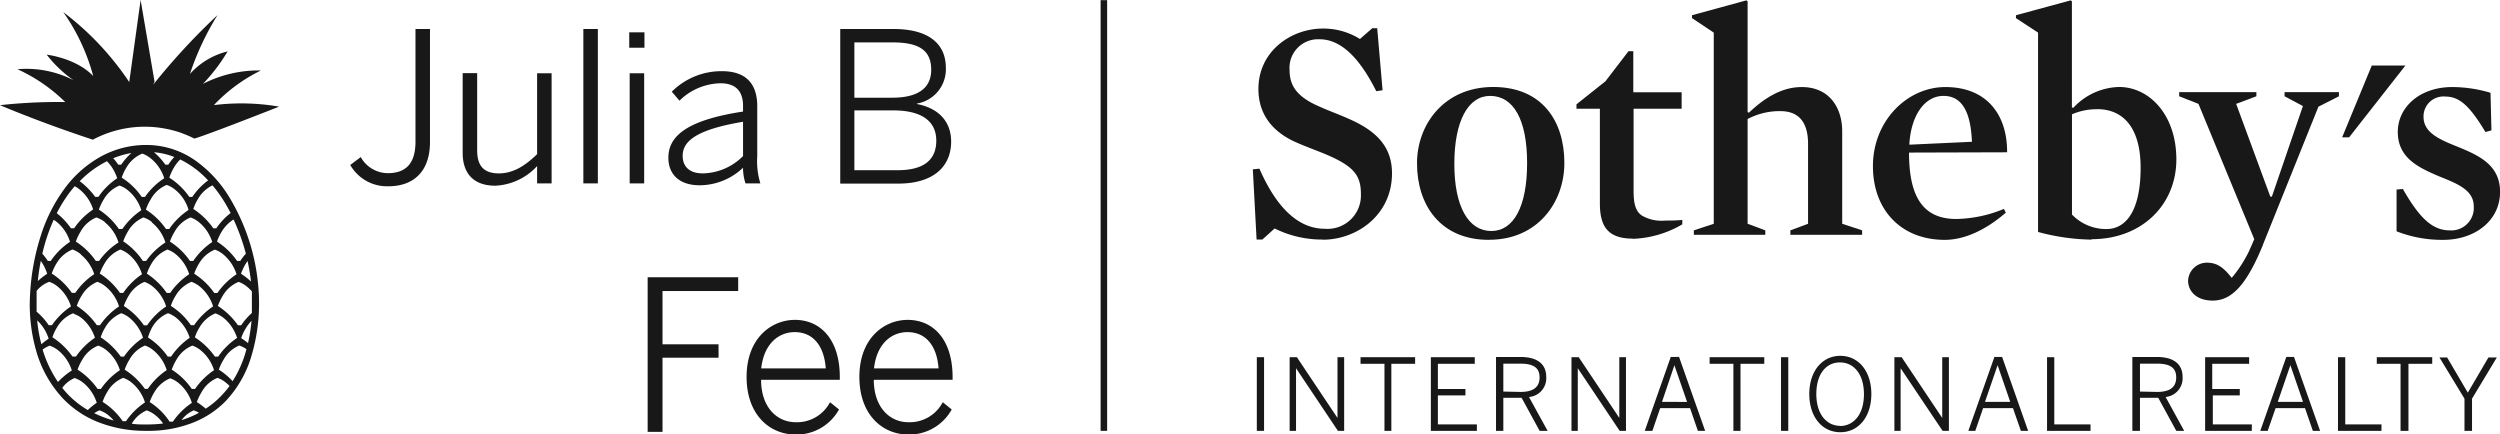
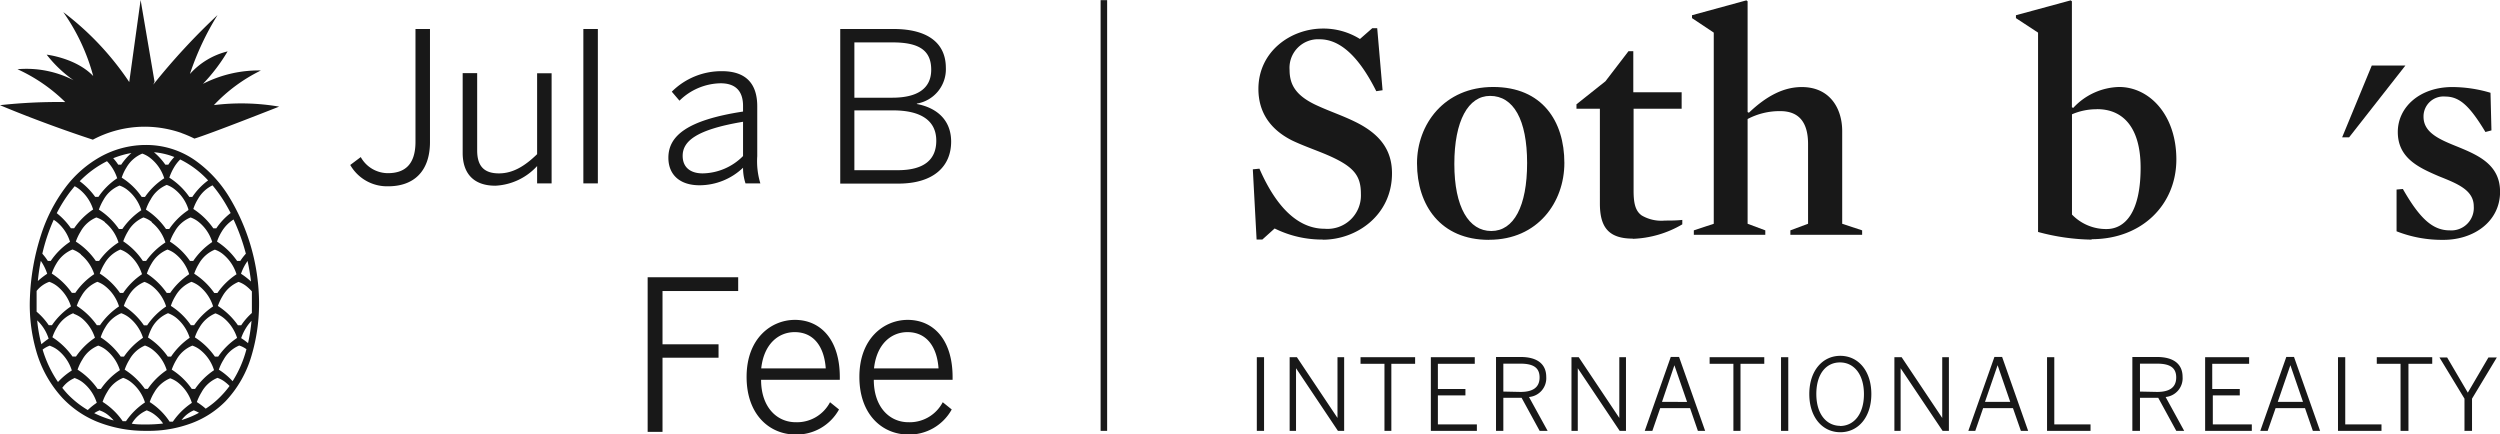
<svg xmlns="http://www.w3.org/2000/svg" viewBox="0 0 344.9 59.89">
  <defs>
    <style>.cls-1{fill:#181818;}</style>
  </defs>
  <g id="Layer_2" data-name="Layer 2">
    <g id="Layer_1-2" data-name="Layer 1">
      <g id="Layer_1-3" data-name="Layer 1">
        <path class="cls-1" d="M48.32,22.76l1.45-1.09a4.3,4.3,0,0,0,3.74,2.22c2.28,0,3.81-1.13,3.81-4.33V4h2V19.59c0,4-2.19,6.11-5.76,6.11A5.85,5.85,0,0,1,48.32,22.76Z" />
        <path class="cls-1" d="M63.83,21.09v-11h2V20.75c0,2.13.92,3.17,3,3.17,1.93,0,3.57-1,5.27-2.65V10.11h2V25.3h-2V22.91a8.34,8.34,0,0,1-5.76,2.71C65.33,25.62,63.83,23.92,63.83,21.09Z" />
-         <path class="cls-1" d="M80.48,4h2V25.3h-2Z" />
-         <path class="cls-1" d="M86.81,4.46h2.1V6.59h-2.1Zm.06,5.65h2V25.3h-2Z" />
+         <path class="cls-1" d="M80.48,4h2V25.3h-2" />
        <path class="cls-1" d="M92.21,21.76c0-3,2.57-5.19,10.3-6.37v-.78c0-2.11-1.1-3.12-3.09-3.12a8.26,8.26,0,0,0-5.68,2.4l-1.06-1.24A9.69,9.69,0,0,1,99.6,9.82c3.4,0,4.87,1.82,4.87,4.84v6.89a10.44,10.44,0,0,0,.43,3.75h-2.05a6.84,6.84,0,0,1-.34-2.16,8.72,8.72,0,0,1-6,2.42C93.8,25.56,92.21,24.12,92.21,21.76Zm10.3-.23V16.8c-6.52,1.09-8.33,2.71-8.33,4.7,0,1.58,1.06,2.42,2.76,2.42A8,8,0,0,0,102.51,21.53Z" />
        <path class="cls-1" d="M115.85,4h7.41c4.81,0,7.23,2,7.23,5.36a4.8,4.8,0,0,1-4,4.93v.06c2.65.49,4.73,2.13,4.73,5.19,0,3.37-2.37,5.79-7.3,5.79h-8V4Zm7.23,9.48c3.41,0,5.39-1.21,5.39-3.86s-1.64-3.77-5.33-3.77h-5.27v7.63Zm.78,10c3.66,0,5.31-1.48,5.31-4.07,0-2.88-2.28-4.18-5.94-4.18h-5.36v8.25Z" />
        <path class="cls-1" d="M89.35,38.25h12.49v1.9H91.4V47.5h7.73v1.85H91.4V59.58H89.35Z" />
        <path class="cls-1" d="M103,52c0-5.39,3.46-7.87,6.66-7.87,3.54,0,6.2,2.71,6.2,7.9v.37H105c0,3.75,2.16,5.85,4.78,5.85a5.14,5.14,0,0,0,4.73-2.76l1.24,1a6.7,6.7,0,0,1-6.08,3.46C106.1,59.89,103,57.16,103,52Zm10.92-1.18c-.2-2.89-1.58-5-4.29-5-2.19,0-4.24,1.59-4.61,5Z" />
        <path class="cls-1" d="M118.56,52c0-5.39,3.46-7.87,6.66-7.87,3.54,0,6.2,2.71,6.2,7.9v.37H120.55c0,3.75,2.16,5.85,4.78,5.85a5.14,5.14,0,0,0,4.73-2.76l1.24,1a6.7,6.7,0,0,1-6.08,3.46C121.67,59.89,118.56,57.16,118.56,52Zm10.92-1.18c-.2-2.89-1.58-5-4.29-5-2.19,0-4.24,1.59-4.61,5Z" />
        <rect class="cls-1" x="151.84" y="0.02" width="0.9" height="59.42" />
        <polygon class="cls-1" points="327.21 9.04 323.12 18.95 324.08 18.95 331.85 9.04 327.21 9.04" />
        <path class="cls-1" d="M182.48,33.05a14.75,14.75,0,0,1-6.63-1.53l-1.7,1.53h-.79l-.52-9.69.91-.09c2.75,6.29,6,8.29,9,8.29a4.61,4.61,0,0,0,5-4.8c0-2.61-1-3.88-5.11-5.58-1.39-.57-3-1.14-4.36-1.79-3.06-1.53-4.67-3.93-4.67-7.12,0-5.19,4.49-8.33,8.9-8.33a9.52,9.52,0,0,1,5.11,1.44l1.7-1.49H190l.74,8.56-.87.13c-2.4-4.8-5-7.16-7.81-7.16a3.94,3.94,0,0,0-4.15,4.23c0,2.06.88,3.63,4,5,1.53.7,3.32,1.31,4.94,2.1,3.53,1.7,5.19,3.93,5.19,7.16,0,5.75-4.84,9.16-9.56,9.16" />
        <path class="cls-1" d="M205.57,13.23c-3,0-4.93,3.41-4.93,9.39s2,9.25,5.1,9.25,4.94-3.4,4.94-9.38-1.88-9.26-5.11-9.26m-.17,19.86c-6.64,0-9.91-4.75-9.91-10.56C195.49,17.16,199.24,12,206,12s9.82,4.71,9.82,10.48c0,5.41-3.66,10.6-10.38,10.6" />
        <path class="cls-1" d="M225.26,32.92c-3.45,0-4.54-1.7-4.54-4.85V15h-3.23v-.61l4-3.18,3.18-4.15h.66v5.67H232V15h-6.63V26.33c0,1.74.26,2.79,1.13,3.4a5.36,5.36,0,0,0,3.19.7c.7,0,1.57,0,2.4-.09l0,.61a14.45,14.45,0,0,1-6.85,2" />
        <path class="cls-1" d="M245.64,15.33a9.49,9.49,0,0,0-4.54,1.09V30.87l2.44.91v.61h-9.86v-.61l2.75-.91V4.5l-3-2V2.1L240.93.05l.17.13V15.46l.18.09c2.57-2.45,4.93-3.54,7.29-3.54,3.92,0,5.58,3,5.58,6.07V30.87l2.75.91v.61H247v-.61l2.44-.91v-11c0-2.84-1.13-4.54-3.84-4.54" />
-         <path class="cls-1" d="M272.05,19.56c-.17-4.1-1.35-6.33-3.93-6.33s-4.49,2.67-4.71,6.73l8.64-.4Zm-8.68,1.49c0,5.54,1.56,9.16,6.5,9.16a17.89,17.89,0,0,0,6.59-1.39l.26.52c-2.66,2.31-5.63,3.75-8.42,3.75-6,0-9.91-4.1-9.91-10.17,0-6.24,4.71-10.91,10-10.91,5.76,0,8.55,3.89,8.51,9Z" />
        <path class="cls-1" d="M289.29,15.07a8.55,8.55,0,0,0-3.44.7V29.6a6.54,6.54,0,0,0,4.75,2c2.58,0,4.72-2.31,4.72-8.47,0-5.41-2.32-8.07-6-8.07m-.74,18A29.67,29.67,0,0,1,281.17,32V4.5l-3.05-2V2.1L285.67.05l.17.13V14.8l.18.09A8.9,8.9,0,0,1,292.35,12c4.14,0,7.9,3.8,7.9,10s-4.71,11-11.7,11" />
-         <path class="cls-1" d="M312.21,33.75c-2.19,5.37-4.23,7.72-6.94,7.72-2.31,0-3.4-1.35-3.4-2.75a2.59,2.59,0,0,1,2.61-2.48c1.49,0,2.36.78,3.41,2.09a17.52,17.52,0,0,0,2.4-3.71L311,33,303.3,14.33l-2.66-1.05v-.57h10.65v.57l-2.79,1.05,4.71,12.79h.22l4.28-12.49-2.53-1.35v-.57h7.5v.57l-2.83,1.44-7.64,19Z" />
        <path class="cls-1" d="M337.09,33.09a17.11,17.11,0,0,1-6.46-1.18l0-5.76.87-.08c2.36,4.14,4.15,5.71,6.46,5.71a3.1,3.1,0,0,0,3.32-3.31c0-2.27-2.31-3.15-4.8-4.15-2.75-1.18-5.68-2.49-5.68-6.11,0-3.45,3.06-6.2,7.51-6.2a18.58,18.58,0,0,1,5.28.79l.13,5.19-.83.22c-2.14-3.54-3.53-4.89-5.54-4.89a2.75,2.75,0,0,0-3,2.79c0,2.27,2.36,3.19,4.84,4.19,2.76,1.14,5.72,2.45,5.72,6.16,0,4.06-3.57,6.63-7.81,6.63" />
        <path class="cls-1" d="M173.39,59.44h1V49.28h-1V59.44Zm4.49,0h.92V50.8h0l5.78,8.64h.86V49.28h-.92v8.38h0l-5.6-8.38h-1V59.44Zm13.07,0h1V50.19h3.28v-.91h-7.53v.91H191v9.25Zm6.45,0h6.35v-.89h-5.38v-4h3.8v-.88h-3.8V50.19h5.09v-.91H197.4V59.44Zm9,0h1V54.88h2.52l2.49,4.56h1.1l-2.57-4.67A2.6,2.6,0,0,0,213.32,52c0-1.79-1.26-2.75-3.53-2.75h-3.4V59.44Zm1-5.42V50.17h2.36c1.7,0,2.64.5,2.64,1.9s-.95,2-2.63,2Zm9.35,5.42h.92V50.8h0l5.78,8.64h.87V49.28h-.92v8.38h0l-5.6-8.38h-1V59.44Zm10.21,0h1l1.08-3.13h4.12l1.08,3.13h1l-3.6-10.2H230.5l-3.59,10.2Zm2.33-4L231,50.39h0l1.75,5.06Zm9.83,4h1V50.19h3.28v-.91h-7.54v.91h3.28v9.25Zm6.59,0h1V49.28h-1V59.44Zm8.18.19c2.48,0,4.28-2.08,4.28-5.27s-1.8-5.27-4.28-5.27-4.28,2.09-4.28,5.27,1.79,5.27,4.28,5.27Zm0-.88c-1.92,0-3.31-1.63-3.31-4.39S251.92,50,253.84,50s3.31,1.62,3.31,4.38-1.39,4.39-3.31,4.39Zm7.4.69h.92V50.8h0L268,59.44h.87V49.28h-.92v8.38h0l-5.6-8.38h-1V59.44Zm10.22,0h1l1.08-3.13h4.12l1.09,3.13h1l-3.59-10.2h-1.06l-3.6,10.2Zm2.34-4,1.74-5.06h0l1.74,5.06Zm8.62,4h5.94v-.89h-5V49.28h-1V59.44Zm11.76,0h1V54.88h2.52l2.49,4.56h1.09l-2.56-4.67A2.6,2.6,0,0,0,301.11,52c0-1.79-1.26-2.75-3.53-2.75h-3.4V59.44Zm1-5.42V50.17h2.36c1.7,0,2.64.5,2.64,1.9s-.95,2-2.63,2Zm9.07,5.42h6.36v-.89h-5.38v-4H309v-.88h-3.8V50.19h5.09v-.91h-6.07V59.44Zm7.61,0h.94l1.09-3.13H318l1.08,3.13h1l-3.6-10.2h-1.06l-3.59,10.2Zm2.33-4,1.74-5.06h0l1.74,5.06Zm8.37,4h5.94v-.89h-5V49.28h-1V59.44Zm8.66,0h1V50.19h3.28v-.91H327.9v.91h3.28v9.25Zm8.77,0h1V55l3.42-5.68H343.3l-2.84,4.85-2.85-4.85h-1.06L340,55v4.48Z" />
        <path class="cls-1" d="M19.4,0,17.83,11.32a39.81,39.81,0,0,0-9.1-9.65,27.82,27.82,0,0,1,4.13,8.82C10.49,8,6.44,7.54,6.44,7.54a17,17,0,0,0,3.71,3.53A14.19,14.19,0,0,0,2.41,9.55,22.94,22.94,0,0,1,9,14.08a73.23,73.23,0,0,0-9,.43s5.47,2.35,12.81,4.76a15.25,15.25,0,0,1,7.06-1.79,15.48,15.48,0,0,1,5.18.87c0-.07,0-.15,0-.23l0,.24a15.46,15.46,0,0,1,1.77.76c2.17-.65,11.69-4.41,11.69-4.41a30.87,30.87,0,0,0-9-.21A22.44,22.44,0,0,1,36,9.72a16.9,16.9,0,0,0-8,1.85,24.32,24.32,0,0,0,3.4-4.48,10.22,10.22,0,0,0-5.2,3.12,38.13,38.13,0,0,1,3.81-8.13,90.43,90.43,0,0,0-8.87,9.6c.12-.25.18-.42.18-.42L19.4,0" />
        <path class="cls-1" d="M31.63,27.2a17,17,0,0,0-4.8-5.14A11.77,11.77,0,0,0,20.16,20H20a13,13,0,0,0-6.09,1.6A15.44,15.44,0,0,0,9,25.9a22.17,22.17,0,0,0-3.36,6.58A31.93,31.93,0,0,0,4.13,41,23.09,23.09,0,0,0,5,48.43a16,16,0,0,0,3.65,6.51,13.71,13.71,0,0,0,4.75,3.24,17.82,17.82,0,0,0,6.68,1.26h.2a16.88,16.88,0,0,0,6.24-1.09,12.93,12.93,0,0,0,4.6-3A15.35,15.35,0,0,0,34.72,49a25.24,25.24,0,0,0,1-8.14A28.45,28.45,0,0,0,31.63,27.2ZM33.15,36h-.44a9.91,9.91,0,0,0-2.77-2.67h0a6.68,6.68,0,0,1,.65-1.38,5,5,0,0,1,1.63-1.67A27.79,27.79,0,0,1,33.92,35,7.68,7.68,0,0,0,33.15,36Zm1,0a27.6,27.6,0,0,1,.48,2.84,9.59,9.59,0,0,0-1.38-1.07h0a6.68,6.68,0,0,1,.65-1.38ZM14.56,39.52a5.74,5.74,0,0,1,1.86,2.75h0a9.91,9.91,0,0,0-2.62,2.59h-.44a10,10,0,0,0-2.77-2.66h0a6.74,6.74,0,0,1,.66-1.39,4.5,4.5,0,0,1,2.18-1.93h0A3.6,3.6,0,0,1,14.56,39.52Zm-.8-1.77h0a7.32,7.32,0,0,1,.66-1.39,4.5,4.5,0,0,1,2.18-1.93h0a3.84,3.84,0,0,1,1.14.64,5.84,5.84,0,0,1,1.85,2.76h0A9.66,9.66,0,0,0,17,40.41h-.45a9.79,9.79,0,0,0-2.77-2.66Zm.13,8.78a6.38,6.38,0,0,1,.65-1.39,4.58,4.58,0,0,1,2.19-1.93h0a3.86,3.86,0,0,1,1.14.64,5.86,5.86,0,0,1,1.86,2.75h0A9.91,9.91,0,0,0,17.1,49.2h-.44a10,10,0,0,0-2.77-2.66h0Zm3.19-4.32h0a7.44,7.44,0,0,1,.66-1.39,4.49,4.49,0,0,1,2.19-1.93h0a3.72,3.72,0,0,1,1.14.64,5.8,5.8,0,0,1,1.85,2.75h0a9.54,9.54,0,0,0-2.62,2.6h-.45A9.64,9.64,0,0,0,17.08,42.21Zm3.18-4.46h0a6.88,6.88,0,0,1,.65-1.39,4.53,4.53,0,0,1,2.19-1.93h0a3.6,3.6,0,0,1,1.14.64,5.85,5.85,0,0,1,1.86,2.76h0a9.78,9.78,0,0,0-2.62,2.58H23A10,10,0,0,0,20.26,37.75Zm3.31,4.45a6.38,6.38,0,0,1,.65-1.39,4.58,4.58,0,0,1,2.19-1.93h0a3.84,3.84,0,0,1,1.14.64,5.8,5.8,0,0,1,1.85,2.75h0a9.91,9.91,0,0,0-2.62,2.59h-.45a9.5,9.5,0,0,0-2.76-2.66ZM26.65,36h-.44a9.6,9.6,0,0,0-2.77-2.67h0a7.1,7.1,0,0,1,.66-1.38A4.39,4.39,0,0,1,26.29,30h0a3.72,3.72,0,0,1,1.14.64,5.75,5.75,0,0,1,1.85,2.75h0A9.61,9.61,0,0,0,26.66,36Zm-.69-7a9.63,9.63,0,0,0-2.61,2.59H22.9a9.74,9.74,0,0,0-2.77-2.67h0a6.38,6.38,0,0,1,.65-1.39A4.48,4.48,0,0,1,23,25.51h0a3.72,3.72,0,0,1,1.14.64A5.68,5.68,0,0,1,26,28.9h0Zm-5,1.7a5.75,5.75,0,0,1,1.86,2.75h0A9.72,9.72,0,0,0,20.16,36h-.45A9.64,9.64,0,0,0,17,33.29h0a7.89,7.89,0,0,1,.66-1.38A4.48,4.48,0,0,1,19.79,30h0A3.6,3.6,0,0,1,20.93,30.61Zm-1.46-1.7a9.91,9.91,0,0,0-2.62,2.59H16.4a9.78,9.78,0,0,0-2.76-2.67h0a7.44,7.44,0,0,1,.66-1.39,4.43,4.43,0,0,1,2.19-1.93h0a3.6,3.6,0,0,1,1.14.64,5.75,5.75,0,0,1,1.86,2.75h0Zm-5,1.7a5.75,5.75,0,0,1,1.85,2.75h0A9.61,9.61,0,0,0,13.67,36h-.45a9.64,9.64,0,0,0-2.76-2.67h0a7.1,7.1,0,0,1,.66-1.38A4.41,4.41,0,0,1,13.29,30h0A3.84,3.84,0,0,1,14.44,30.61Zm-3.31,4.45A5.84,5.84,0,0,1,13,37.82h0a9.66,9.66,0,0,0-2.61,2.58H9.91a9.79,9.79,0,0,0-2.77-2.66h0a6.88,6.88,0,0,1,.65-1.39A4.58,4.58,0,0,1,10,34.42h0A3.72,3.72,0,0,1,11.13,35.06Zm-1,8.15h0a3.86,3.86,0,0,1,1.14.64A5.86,5.86,0,0,1,13.1,46.6h0a9.75,9.75,0,0,0-2.62,2.59H10a10,10,0,0,0-2.77-2.66h0a6.38,6.38,0,0,1,.65-1.39A4.53,4.53,0,0,1,10.11,43.21ZM10.7,51a6.74,6.74,0,0,1,.66-1.39,4.39,4.39,0,0,1,2.19-1.93h0a3.6,3.6,0,0,1,1.14.64,5.73,5.73,0,0,1,1.85,2.75h0a9.6,9.6,0,0,0-2.62,2.59h-.45A9.83,9.83,0,0,0,10.71,51h0Zm3.45,4.46a6.38,6.38,0,0,1,.65-1.39A4.39,4.39,0,0,1,17,52.13h0a3.6,3.6,0,0,1,1.14.64A5.73,5.73,0,0,1,20,55.52h0a9.57,9.57,0,0,0-2.62,2.59h-.45a9.54,9.54,0,0,0-2.76-2.66h0ZM20,53.67h0A9.83,9.83,0,0,0,17.2,51h0a6.74,6.74,0,0,1,.66-1.39A4.41,4.41,0,0,1,20,47.67h0a3.6,3.6,0,0,1,1.14.64A5.74,5.74,0,0,1,23,51.06h0a9.79,9.79,0,0,0-2.61,2.59H20Zm.42-7.13h0A7.44,7.44,0,0,1,21,45.14a4.55,4.55,0,0,1,2.18-1.93h0a4,4,0,0,1,1.14.64,5.86,5.86,0,0,1,1.85,2.75h0A9.75,9.75,0,0,0,23.6,49.2h-.45A9.83,9.83,0,0,0,20.39,46.54ZM23.69,51a7.44,7.44,0,0,1,.66-1.39,4.43,4.43,0,0,1,2.19-1.93h0a3.6,3.6,0,0,1,1.14.64,5.73,5.73,0,0,1,1.85,2.75h0a9.75,9.75,0,0,0-2.62,2.59h-.45A9.5,9.5,0,0,0,23.7,51h0Zm3.19-4.45h0a6.38,6.38,0,0,1,.65-1.39,4.58,4.58,0,0,1,2.19-1.93h0a4,4,0,0,1,1.14.64,5.86,5.86,0,0,1,1.85,2.75h0A9.6,9.6,0,0,0,30.1,49.2h-.45A9.79,9.79,0,0,0,26.88,46.54ZM30,40.42h-.44a9.79,9.79,0,0,0-2.77-2.66h0a7,7,0,0,1,.66-1.39,4.49,4.49,0,0,1,2.19-1.93h0a3.6,3.6,0,0,1,1.14.64,5.84,5.84,0,0,1,1.85,2.76h0A9.66,9.66,0,0,0,30,40.41Zm-.12-8.92h-.45a9.94,9.94,0,0,0-2.76-2.67h0a6.38,6.38,0,0,1,.65-1.39,4.6,4.6,0,0,1,2-1.87,18.82,18.82,0,0,1,1.55,2.14c.33.53.65,1.1.95,1.68A9.07,9.07,0,0,0,29.84,31.5Zm-3.31-4.33h-.45a9.68,9.68,0,0,0-2.76-2.66h0A7.44,7.44,0,0,1,24,23.11,5.34,5.34,0,0,1,24.86,22a13.07,13.07,0,0,1,3.85,2.89A9.24,9.24,0,0,0,26.53,27.17Zm-3.31-4.45h-.45A8.86,8.86,0,0,0,21.24,21a10,10,0,0,1,2.81.66A7.06,7.06,0,0,0,23.22,22.72Zm-.57,1.85h0A9.57,9.57,0,0,0,20,27.17h-.45a9.22,9.22,0,0,0-2.76-2.66h0a6.38,6.38,0,0,1,.65-1.39,4.53,4.53,0,0,1,2.19-1.93h0a3.84,3.84,0,0,1,1.14.64A5.73,5.73,0,0,1,22.65,24.57Zm-5.93-1.85h-.45a6.88,6.88,0,0,0-.69-.89,12.2,12.2,0,0,1,2.51-.72A8.26,8.26,0,0,0,16.72,22.72Zm-.56,1.85h0a9.43,9.43,0,0,0-2.62,2.59h-.45A9.77,9.77,0,0,0,11,25a13.9,13.9,0,0,1,3.76-2.76A6,6,0,0,1,16.16,24.57ZM11,26.15a5.8,5.8,0,0,1,1.85,2.75h0a9.6,9.6,0,0,0-2.62,2.59H9.78a9.56,9.56,0,0,0-1.95-2.08,19.73,19.73,0,0,1,1.84-2.94q.32-.4.63-.78A3.82,3.82,0,0,1,11,26.15ZM9.66,33.36h0A9.72,9.72,0,0,0,7,36H6.6a8.55,8.55,0,0,0-.76-1,24.73,24.73,0,0,1,1.57-4.68c.12.08.26.17.41.29A5.68,5.68,0,0,1,9.66,33.36ZM6.51,37.77h0a10.55,10.55,0,0,0-1.29,1c.1-1,.23-1.88.41-2.78A6.62,6.62,0,0,1,6.51,37.77Zm.29,1.11h0a3.72,3.72,0,0,1,1.14.64,5.8,5.8,0,0,1,1.85,2.75h0a9.75,9.75,0,0,0-2.62,2.59H6.72A9.15,9.15,0,0,0,5.05,43c0-.66,0-1.34,0-2,0-.29,0-.58,0-.86A3.88,3.88,0,0,1,6.8,38.88Zm-.09,7.84h0a10.15,10.15,0,0,0-1,.77,20.35,20.35,0,0,1-.58-3.29A5.9,5.9,0,0,1,6.71,46.72Zm.21,1h0a3.72,3.72,0,0,1,1.14.64,5.8,5.8,0,0,1,1.85,2.75h0A9.75,9.75,0,0,0,8,52.7a16.18,16.18,0,0,1-2.12-4.47A3.49,3.49,0,0,1,6.92,47.67Zm3.44,4.46h0a3.72,3.72,0,0,1,1.14.64,5.8,5.8,0,0,1,1.85,2.75h0a9.08,9.08,0,0,0-1.24,1,13,13,0,0,1-2.8-2.22q-.37-.4-.72-.84A4,4,0,0,1,10.36,52.13Zm3.44,4.46h0a3.72,3.72,0,0,1,1.14.64,6.22,6.22,0,0,1,.75.73A14.44,14.44,0,0,1,13,57,3.59,3.59,0,0,1,13.8,56.59Zm6.5,0h0a3.74,3.74,0,0,1,1.13.64,5.06,5.06,0,0,1,1.07,1.15,19.78,19.78,0,0,1-2.22.13H20.1c-.66,0-1.3,0-1.92-.11A4.37,4.37,0,0,1,20.3,56.59Zm.34-1.13h0a6.38,6.38,0,0,1,.65-1.39,4.48,4.48,0,0,1,2.19-1.93h0a3.72,3.72,0,0,1,1.14.64,5.8,5.8,0,0,1,1.85,2.75h0a9.72,9.72,0,0,0-2.62,2.59H23.4A9.22,9.22,0,0,0,20.64,55.46Zm6.15,1.13h0a3.3,3.3,0,0,1,.66.31,12.68,12.68,0,0,1-2.4,1A4.07,4.07,0,0,1,26.79,56.59Zm.35-1.13h0a7.44,7.44,0,0,1,.66-1.39A4.43,4.43,0,0,1,30,52.13h0a3.6,3.6,0,0,1,1.14.64,5.35,5.35,0,0,1,.53.48,13.3,13.3,0,0,1-1.18,1.39,11.7,11.7,0,0,1-2.11,1.74A9.47,9.47,0,0,0,27.14,55.46ZM30.19,51h0a6.74,6.74,0,0,1,.66-1.39A4.39,4.39,0,0,1,33,47.67h0a3.18,3.18,0,0,1,1,.51,15.57,15.57,0,0,1-1.91,4.41A9.14,9.14,0,0,0,30.19,51Zm3.08-4.35h0a6.74,6.74,0,0,1,.66-1.39,5.8,5.8,0,0,1,.77-1,24.19,24.19,0,0,1-.48,3.08A8.78,8.78,0,0,0,33.27,46.65Zm0-1.78h-.45a9.83,9.83,0,0,0-2.76-2.66h0a7.44,7.44,0,0,1,.66-1.39,4.53,4.53,0,0,1,2.19-1.93h0a3.6,3.6,0,0,1,1.14.64,6,6,0,0,1,.7.67l0,.67c0,.79,0,1.56,0,2.31A8.73,8.73,0,0,0,33.28,44.87Z" />
      </g>
    </g>
  </g>
</svg>